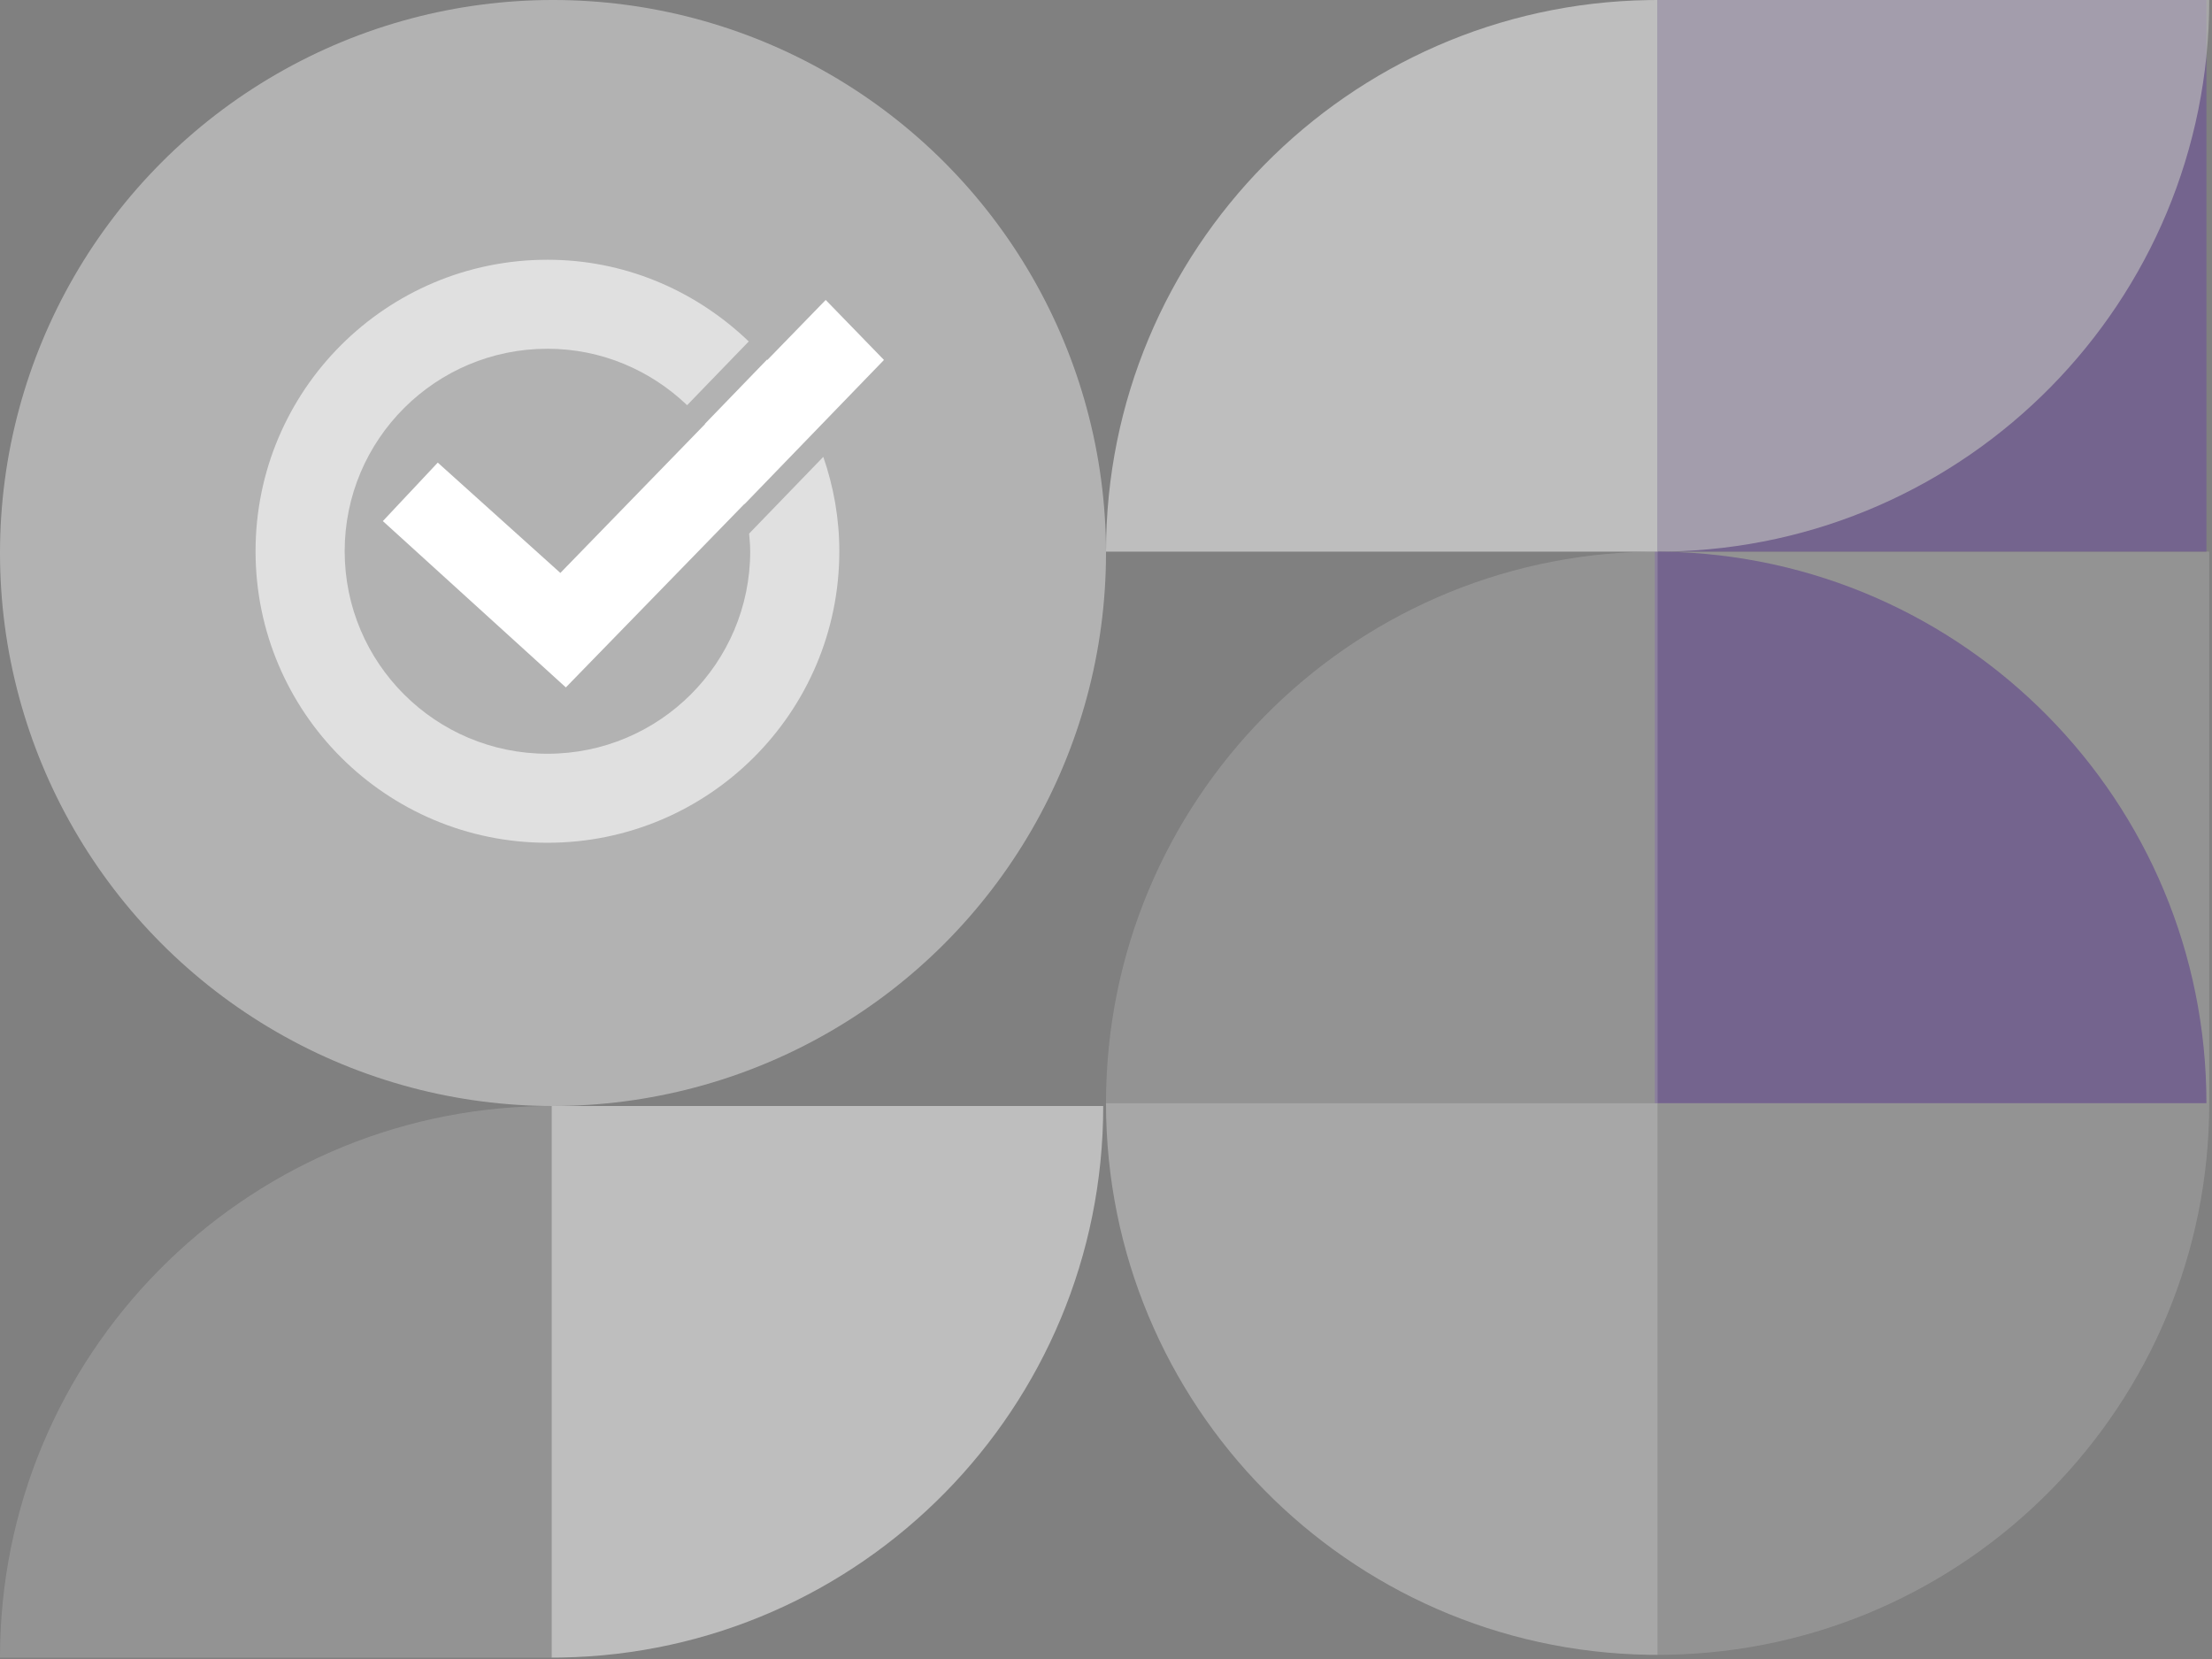
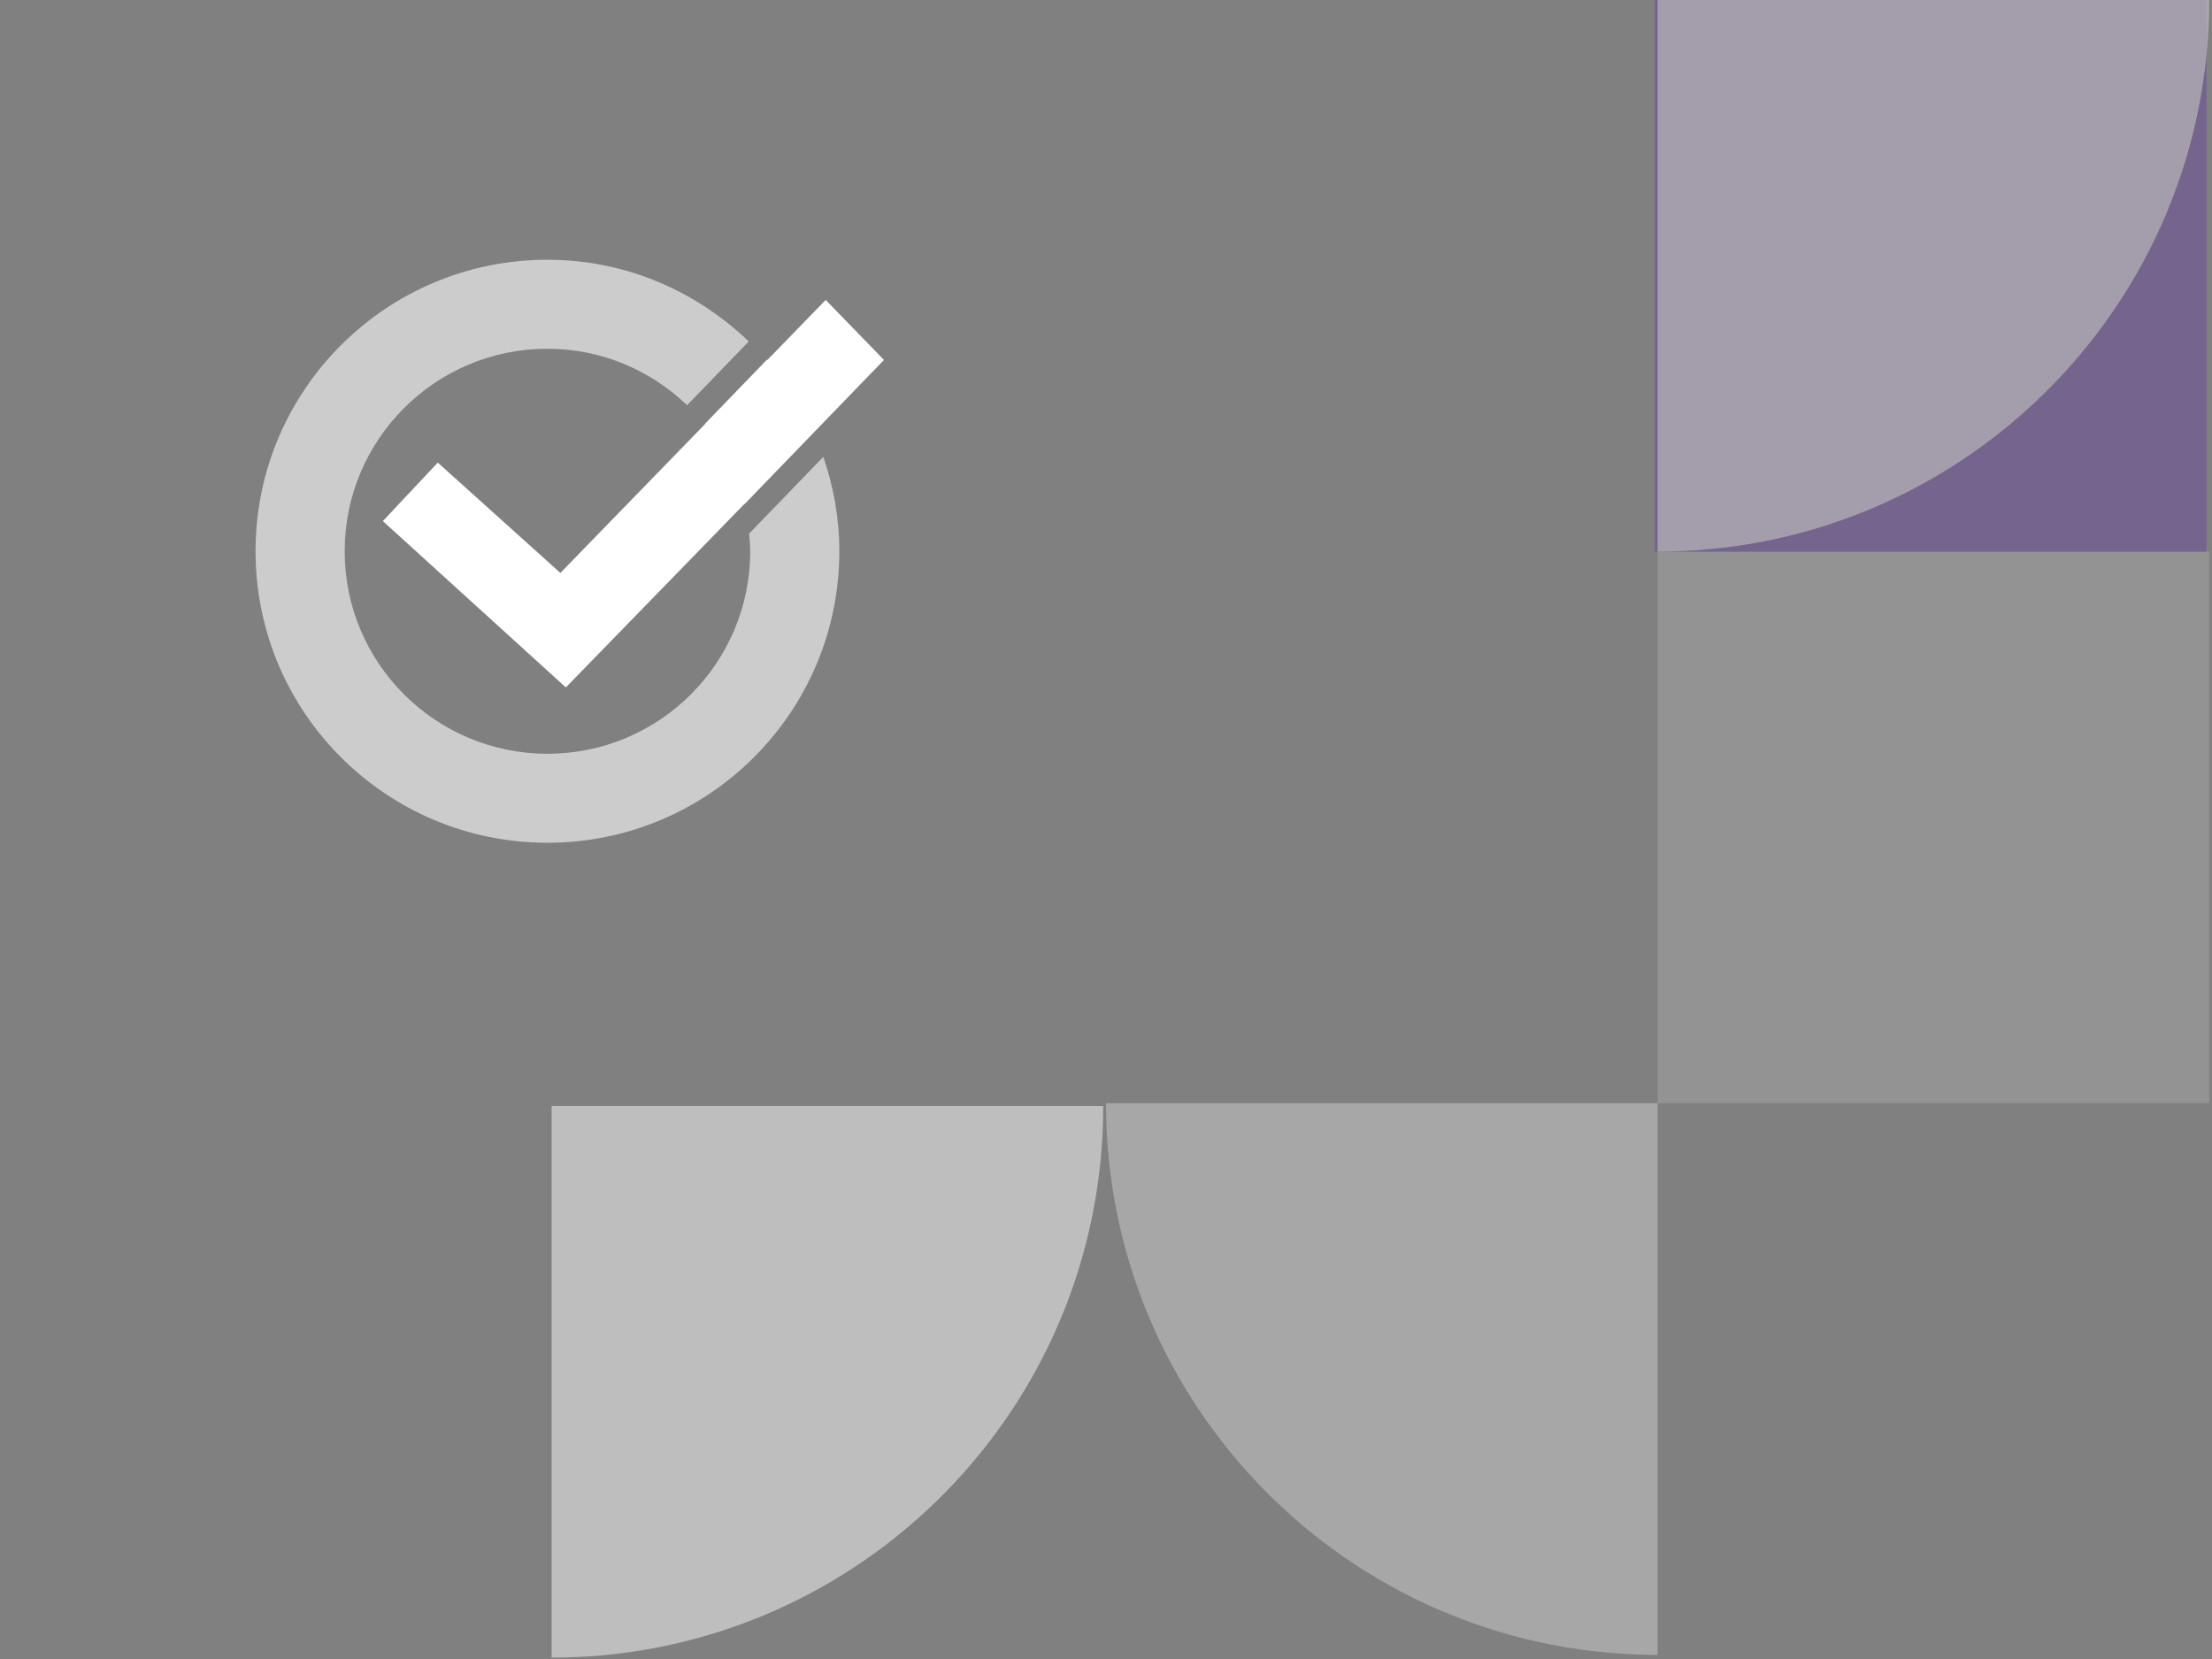
<svg xmlns="http://www.w3.org/2000/svg" width="528" height="396" viewBox="0 0 528 396">
  <rect x="0" y="0" width="528" height="396" fill="#808080" stroke="none" />
  <g fill="none" fill-rule="evenodd">
    <g opacity=".487">
      <path fill="#FFF" opacity=".32" d="M395.67 131.67h131.667v131.667H395.67z" />
      <path fill="#67459C" d="M395 0h131.667v131.667H395z" />
      <path d="M395.67 131.67V0h131.67c0 71.992-57.778 130.49-129.493 131.652l-2.177.018z" fill-opacity=".64" fill="#FFF" />
-       <path d="M395 131.67v131.67h131.67c0-71.992-57.778-130.49-129.493-131.652L395 131.67z" fill="#67459C" />
      <path d="M395.67 395.01V263.34H264c0 71.992 57.778 130.49 129.493 131.652l2.177.018z" fill-opacity=".64" fill="#FFF" />
      <path d="M131.67 395.67V264h131.67c0 71.992-57.778 130.49-129.493 131.652l-2.177.018z" fill="#FFF" />
-       <path d="M131.67 264v131.67H0c0-71.992 57.778-130.49 129.493-131.652l2.177-.018zM395.67 131.67v131.67H264c0-71.992 57.778-130.49 129.493-131.652l2.177-.018z" fill-opacity=".32" fill="#FFF" />
-       <path d="M395.67 0v131.67H264C264 59.678 321.778 1.18 393.493.018L395.67 0z" fill="#FFF" />
-       <path d="M395.67 395.007v-131.67h131.67c0 71.992-57.778 130.49-129.493 131.652l-2.177.018z" fill-opacity=".32" fill="#FFF" />
    </g>
    <g fill="#FFF">
-       <circle opacity=".396" cx="132" cy="132" r="132" />
      <path d="M61 131.582c0 38.43 31.194 69.585 69.675 69.585 38.48 0 69.67-31.155 69.67-69.585 0-7.9-1.382-15.459-3.825-22.53l-17.713 18.321.126 1.393c.079.93.14 1.865.14 2.816 0 26.695-21.669 48.339-48.398 48.339-26.73 0-48.402-21.644-48.402-48.34 0-26.691 21.672-48.335 48.402-48.335 12.965 0 24.656 5.174 33.337 13.472l14.711-15.215-1.082-1.017C165.255 69.086 148.848 62 130.675 62 92.195 62 61 93.15 61 131.582z" opacity=".6" />
      <path d="m183.168 85.923-.085-.083-14.822 15.33.042.045-34.546 35.544-29.264-26.336-13.105 13.96 43.678 39.699 42.624-43.793.01.066L211 85.92l-13.907-14.322z" />
    </g>
  </g>
</svg>